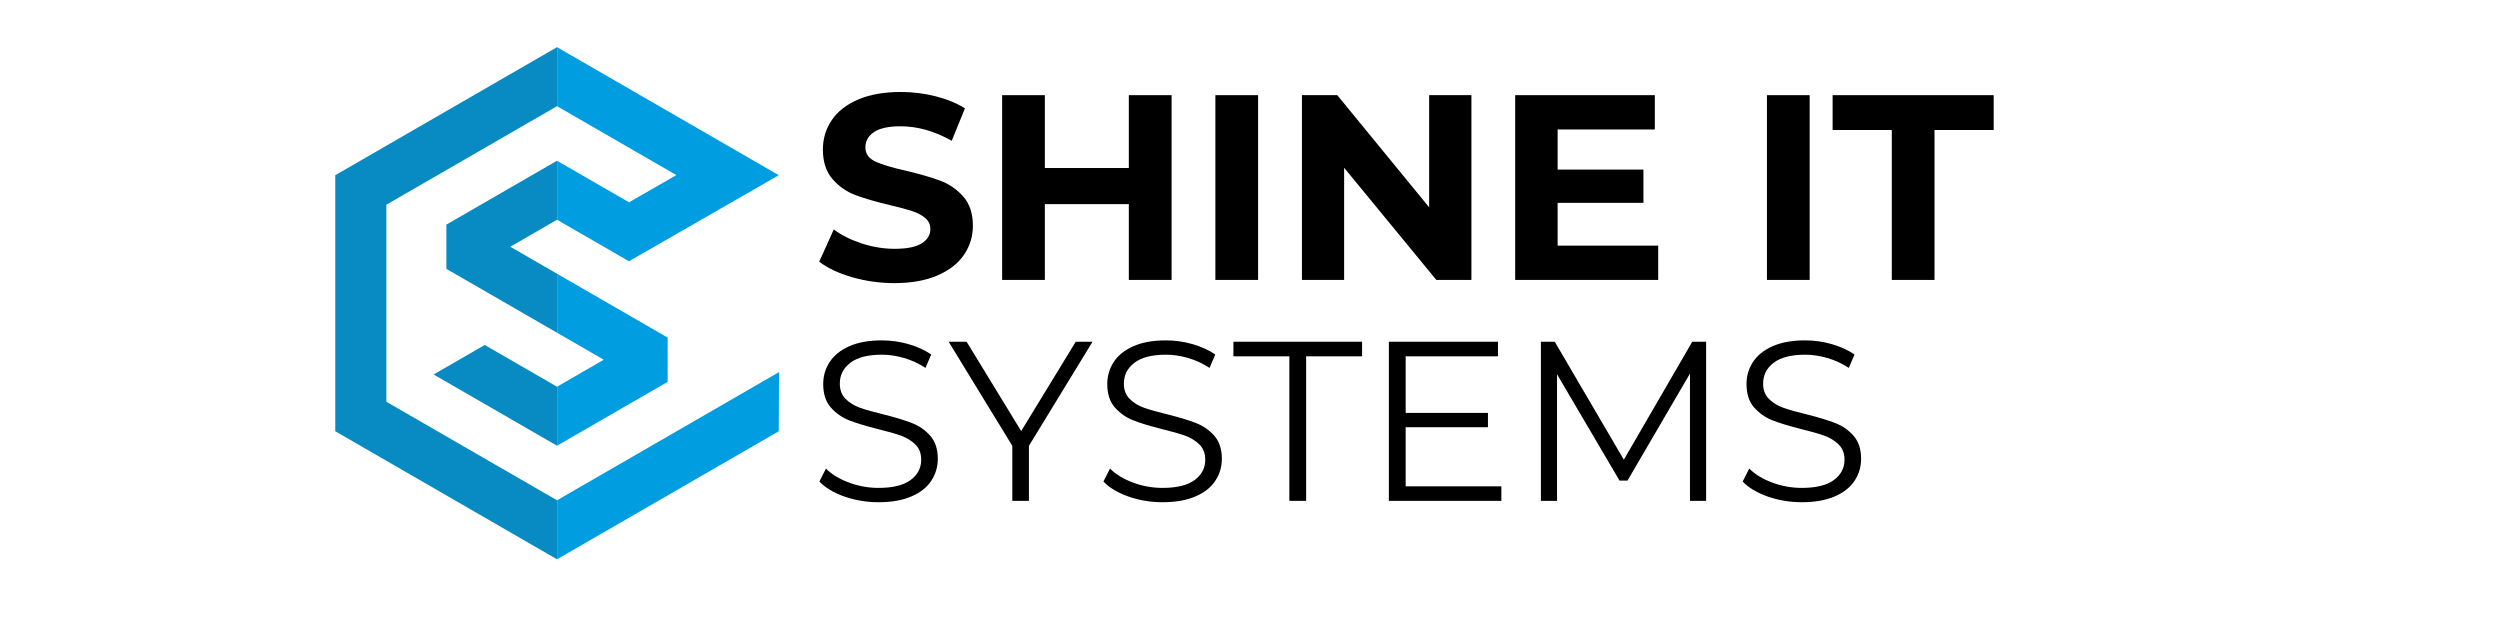
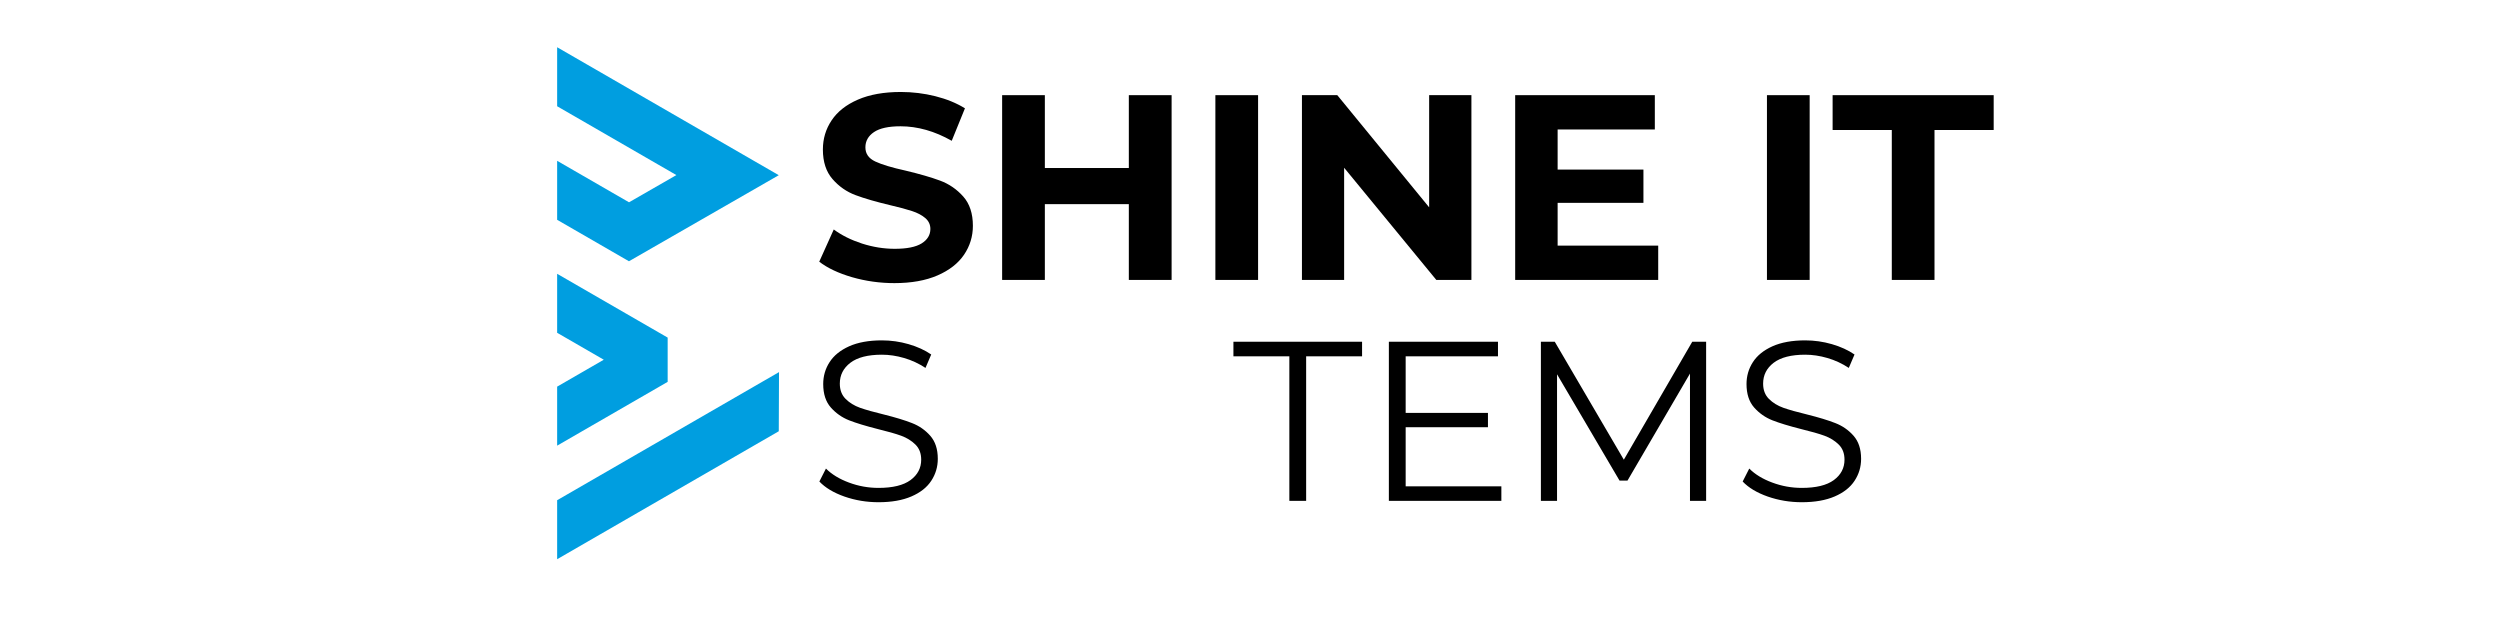
<svg xmlns="http://www.w3.org/2000/svg" width="800" zoomAndPan="magnify" viewBox="0 0 600 150" height="200" preserveAspectRatio="xMidYMid meet" version="1.0">
  <defs>
    <g />
    <clipPath id="aa629b646f">
      <path d="M 133 11.297 L 186.965 11.297 L 186.965 134.297 L 133 134.297 Z M 133 11.297 " clip-rule="nonzero" />
    </clipPath>
    <clipPath id="ea912d9437">
      <path d="M 80.465 11.297 L 134 11.297 L 134 134.297 L 80.465 134.297 Z M 80.465 11.297 " clip-rule="nonzero" />
    </clipPath>
  </defs>
  <g fill="#000000" fill-opacity="1">
    <g transform="translate(194.087, 120.205)">
      <g>
        <path d="M 16.75 0.328 C 13.906 0.328 11.18 -0.125 8.578 -1.031 C 5.984 -1.945 3.977 -3.148 2.562 -4.641 L 4.141 -7.75 C 5.523 -6.363 7.363 -5.242 9.656 -4.391 C 11.945 -3.535 14.312 -3.109 16.75 -3.109 C 20.164 -3.109 22.727 -3.734 24.438 -4.984 C 26.145 -6.242 27 -7.875 27 -9.875 C 27 -11.395 26.535 -12.609 25.609 -13.516 C 24.68 -14.43 23.547 -15.133 22.203 -15.625 C 20.859 -16.113 18.984 -16.648 16.578 -17.234 C 13.703 -17.961 11.41 -18.66 9.703 -19.328 C 7.992 -20.004 6.531 -21.031 5.312 -22.406 C 4.094 -23.789 3.484 -25.664 3.484 -28.031 C 3.484 -29.957 3.992 -31.711 5.016 -33.297 C 6.035 -34.879 7.598 -36.145 9.703 -37.094 C 11.816 -38.039 14.438 -38.516 17.562 -38.516 C 19.75 -38.516 21.883 -38.211 23.969 -37.609 C 26.062 -37.004 27.875 -36.176 29.406 -35.125 L 28.031 -31.906 C 26.438 -32.957 24.727 -33.75 22.906 -34.281 C 21.094 -34.812 19.312 -35.078 17.562 -35.078 C 14.219 -35.078 11.695 -34.43 10 -33.141 C 8.312 -31.848 7.469 -30.18 7.469 -28.141 C 7.469 -26.617 7.93 -25.395 8.859 -24.469 C 9.785 -23.539 10.945 -22.828 12.344 -22.328 C 13.75 -21.836 15.633 -21.305 18 -20.734 C 20.801 -20.035 23.062 -19.348 24.781 -18.672 C 26.508 -18.004 27.973 -16.988 29.172 -15.625 C 30.379 -14.258 30.984 -12.414 30.984 -10.094 C 30.984 -8.164 30.461 -6.41 29.422 -4.828 C 28.391 -3.242 26.801 -1.988 24.656 -1.062 C 22.508 -0.133 19.875 0.328 16.75 0.328 Z M 16.75 0.328 " />
      </g>
    </g>
  </g>
  <g fill="#000000" fill-opacity="1">
    <g transform="translate(227.629, 120.205)">
      <g>
-         <path d="M 19.312 -13.203 L 19.312 0 L 15.328 0 L 15.328 -13.203 L 0.047 -38.188 L 4.359 -38.188 L 17.453 -16.75 L 30.547 -38.188 L 34.578 -38.188 Z M 19.312 -13.203 " />
-       </g>
+         </g>
    </g>
  </g>
  <g fill="#000000" fill-opacity="1">
    <g transform="translate(262.261, 120.205)">
      <g>
-         <path d="M 16.75 0.328 C 13.906 0.328 11.18 -0.125 8.578 -1.031 C 5.984 -1.945 3.977 -3.148 2.562 -4.641 L 4.141 -7.75 C 5.523 -6.363 7.363 -5.242 9.656 -4.391 C 11.945 -3.535 14.312 -3.109 16.75 -3.109 C 20.164 -3.109 22.727 -3.734 24.438 -4.984 C 26.145 -6.242 27 -7.875 27 -9.875 C 27 -11.395 26.535 -12.609 25.609 -13.516 C 24.68 -14.43 23.547 -15.133 22.203 -15.625 C 20.859 -16.113 18.984 -16.648 16.578 -17.234 C 13.703 -17.961 11.41 -18.66 9.703 -19.328 C 7.992 -20.004 6.531 -21.031 5.312 -22.406 C 4.094 -23.789 3.484 -25.664 3.484 -28.031 C 3.484 -29.957 3.992 -31.711 5.016 -33.297 C 6.035 -34.879 7.598 -36.145 9.703 -37.094 C 11.816 -38.039 14.438 -38.516 17.562 -38.516 C 19.75 -38.516 21.883 -38.211 23.969 -37.609 C 26.062 -37.004 27.875 -36.176 29.406 -35.125 L 28.031 -31.906 C 26.438 -32.957 24.727 -33.75 22.906 -34.281 C 21.094 -34.812 19.312 -35.078 17.562 -35.078 C 14.219 -35.078 11.695 -34.43 10 -33.141 C 8.312 -31.848 7.469 -30.18 7.469 -28.141 C 7.469 -26.617 7.93 -25.395 8.859 -24.469 C 9.785 -23.539 10.945 -22.828 12.344 -22.328 C 13.75 -21.836 15.633 -21.305 18 -20.734 C 20.801 -20.035 23.062 -19.348 24.781 -18.672 C 26.508 -18.004 27.973 -16.988 29.172 -15.625 C 30.379 -14.258 30.984 -12.414 30.984 -10.094 C 30.984 -8.164 30.461 -6.41 29.422 -4.828 C 28.391 -3.242 26.801 -1.988 24.656 -1.062 C 22.508 -0.133 19.875 0.328 16.75 0.328 Z M 16.75 0.328 " />
-       </g>
+         </g>
    </g>
  </g>
  <g fill="#000000" fill-opacity="1">
    <g transform="translate(295.803, 120.205)">
      <g>
        <path d="M 13.641 -34.688 L 0.219 -34.688 L 0.219 -38.188 L 31.094 -38.188 L 31.094 -34.688 L 17.672 -34.688 L 17.672 0 L 13.641 0 Z M 13.641 -34.688 " />
      </g>
    </g>
  </g>
  <g fill="#000000" fill-opacity="1">
    <g transform="translate(327.108, 120.205)">
      <g>
        <path d="M 33.219 -3.484 L 33.219 0 L 6.219 0 L 6.219 -38.188 L 32.406 -38.188 L 32.406 -34.688 L 10.25 -34.688 L 10.25 -21.109 L 30 -21.109 L 30 -17.672 L 10.25 -17.672 L 10.25 -3.484 Z M 33.219 -3.484 " />
      </g>
    </g>
  </g>
  <g fill="#000000" fill-opacity="1">
    <g transform="translate(363.595, 120.205)">
      <g>
        <path d="M 45.875 -38.188 L 45.875 0 L 42 0 L 42 -30.547 L 27 -4.859 L 25.094 -4.859 L 10.094 -30.375 L 10.094 0 L 6.219 0 L 6.219 -38.188 L 9.547 -38.188 L 26.125 -9.875 L 42.547 -38.188 Z M 45.875 -38.188 " />
      </g>
    </g>
  </g>
  <g fill="#000000" fill-opacity="1">
    <g transform="translate(415.68, 120.205)">
      <g>
        <path d="M 16.75 0.328 C 13.906 0.328 11.18 -0.125 8.578 -1.031 C 5.984 -1.945 3.977 -3.148 2.562 -4.641 L 4.141 -7.75 C 5.523 -6.363 7.363 -5.242 9.656 -4.391 C 11.945 -3.535 14.312 -3.109 16.75 -3.109 C 20.164 -3.109 22.727 -3.734 24.438 -4.984 C 26.145 -6.242 27 -7.875 27 -9.875 C 27 -11.395 26.535 -12.609 25.609 -13.516 C 24.68 -14.43 23.547 -15.133 22.203 -15.625 C 20.859 -16.113 18.984 -16.648 16.578 -17.234 C 13.703 -17.961 11.41 -18.66 9.703 -19.328 C 7.992 -20.004 6.531 -21.031 5.312 -22.406 C 4.094 -23.789 3.484 -25.664 3.484 -28.031 C 3.484 -29.957 3.992 -31.711 5.016 -33.297 C 6.035 -34.879 7.598 -36.145 9.703 -37.094 C 11.816 -38.039 14.438 -38.516 17.562 -38.516 C 19.75 -38.516 21.883 -38.211 23.969 -37.609 C 26.062 -37.004 27.875 -36.176 29.406 -35.125 L 28.031 -31.906 C 26.438 -32.957 24.727 -33.75 22.906 -34.281 C 21.094 -34.812 19.312 -35.078 17.562 -35.078 C 14.219 -35.078 11.695 -34.43 10 -33.141 C 8.312 -31.848 7.469 -30.18 7.469 -28.141 C 7.469 -26.617 7.93 -25.395 8.859 -24.469 C 9.785 -23.539 10.945 -22.828 12.344 -22.328 C 13.75 -21.836 15.633 -21.305 18 -20.734 C 20.801 -20.035 23.062 -19.348 24.781 -18.672 C 26.508 -18.004 27.973 -16.988 29.172 -15.625 C 30.379 -14.258 30.984 -12.414 30.984 -10.094 C 30.984 -8.164 30.461 -6.41 29.422 -4.828 C 28.391 -3.242 26.801 -1.988 24.656 -1.062 C 22.508 -0.133 19.875 0.328 16.75 0.328 Z M 16.75 0.328 " />
      </g>
    </g>
  </g>
  <g clip-path="url(#aa629b646f)">
    <path fill="#009ee0" d="M 133.715 120.051 L 133.715 134.211 L 186.906 103.5 L 186.965 89.305 Z M 133.715 65.711 L 133.715 79.871 L 144.906 86.332 L 133.715 92.793 L 133.715 106.957 L 160.238 91.645 L 160.238 81.023 Z M 133.715 11.336 L 133.715 25.5 L 162.332 42.02 L 150.965 48.551 L 133.715 38.594 L 133.715 52.754 L 150.949 62.703 L 186.906 42.047 Z M 133.715 11.336 " fill-opacity="1" fill-rule="evenodd" />
  </g>
  <g clip-path="url(#ea912d9437)">
-     <path fill="#078bc2" d="M 133.715 11.336 L 133.684 11.32 L 80.465 42.047 L 80.465 103.5 L 133.684 134.23 L 133.715 134.211 L 133.715 120.051 L 133.684 120.066 C 125.16 115.145 101.25 101.344 92.727 96.422 L 92.727 49.129 L 133.684 25.48 L 133.715 25.5 Z M 133.715 106.957 L 133.715 92.793 L 133.684 92.812 L 116.332 82.793 L 104.066 89.875 L 133.684 106.973 Z M 133.715 38.594 L 133.684 38.574 L 107.133 53.906 L 107.133 64.527 L 133.715 79.871 L 133.715 65.711 L 122.465 59.215 C 122.465 59.215 129.488 55.16 133.684 52.738 L 133.715 52.754 Z M 133.715 38.594 " fill-opacity="1" fill-rule="evenodd" />
-   </g>
+     </g>
  <g fill="#000000" fill-opacity="1">
    <g transform="translate(194.837, 67.183)">
      <g>
        <path d="M 19.828 0.766 C 16.328 0.766 12.938 0.289 9.656 -0.656 C 6.383 -1.613 3.758 -2.852 1.781 -4.375 L 5.266 -12.109 C 7.16 -10.711 9.414 -9.586 12.031 -8.734 C 14.656 -7.891 17.273 -7.469 19.891 -7.469 C 22.805 -7.469 24.961 -7.898 26.359 -8.766 C 27.754 -9.641 28.453 -10.797 28.453 -12.234 C 28.453 -13.285 28.039 -14.16 27.219 -14.859 C 26.395 -15.555 25.336 -16.113 24.047 -16.531 C 22.754 -16.957 21.008 -17.426 18.812 -17.938 C 15.438 -18.738 12.672 -19.539 10.516 -20.344 C 8.359 -21.145 6.508 -22.43 4.969 -24.203 C 3.426 -25.973 2.656 -28.336 2.656 -31.297 C 2.656 -33.879 3.352 -36.211 4.75 -38.297 C 6.145 -40.391 8.242 -42.047 11.047 -43.266 C 13.859 -44.492 17.297 -45.109 21.359 -45.109 C 24.18 -45.109 26.941 -44.77 29.641 -44.094 C 32.348 -43.414 34.719 -42.445 36.75 -41.188 L 33.578 -33.391 C 29.484 -35.711 25.383 -36.875 21.281 -36.875 C 18.414 -36.875 16.297 -36.41 14.922 -35.484 C 13.547 -34.555 12.859 -33.332 12.859 -31.812 C 12.859 -30.289 13.648 -29.16 15.234 -28.422 C 16.816 -27.68 19.238 -26.953 22.5 -26.234 C 25.875 -25.43 28.641 -24.629 30.797 -23.828 C 32.953 -23.023 34.801 -21.754 36.344 -20.016 C 37.883 -18.285 38.656 -15.941 38.656 -12.984 C 38.656 -10.453 37.945 -8.141 36.531 -6.047 C 35.113 -3.961 32.988 -2.305 30.156 -1.078 C 27.32 0.148 23.879 0.766 19.828 0.766 Z M 19.828 0.766 " />
      </g>
    </g>
  </g>
  <g fill="#000000" fill-opacity="1">
    <g transform="translate(235.247, 67.183)">
      <g>
        <path d="M 45.938 -44.344 L 45.938 0 L 35.672 0 L 35.672 -18.188 L 15.516 -18.188 L 15.516 0 L 5.266 0 L 5.266 -44.344 L 15.516 -44.344 L 15.516 -26.859 L 35.672 -26.859 L 35.672 -44.344 Z M 45.938 -44.344 " />
      </g>
    </g>
  </g>
  <g fill="#000000" fill-opacity="1">
    <g transform="translate(286.425, 67.183)">
      <g>
        <path d="M 5.266 -44.344 L 15.516 -44.344 L 15.516 0 L 5.266 0 Z M 5.266 -44.344 " />
      </g>
    </g>
  </g>
  <g fill="#000000" fill-opacity="1">
    <g transform="translate(307.2, 67.183)">
      <g>
        <path d="M 45.938 -44.344 L 45.938 0 L 37.516 0 L 15.391 -26.922 L 15.391 0 L 5.266 0 L 5.266 -44.344 L 13.75 -44.344 L 35.797 -17.422 L 35.797 -44.344 Z M 45.938 -44.344 " />
      </g>
    </g>
  </g>
  <g fill="#000000" fill-opacity="1">
    <g transform="translate(358.377, 67.183)">
      <g>
        <path d="M 39.594 -8.234 L 39.594 0 L 5.266 0 L 5.266 -44.344 L 38.781 -44.344 L 38.781 -36.109 L 15.453 -36.109 L 15.453 -26.484 L 36.047 -26.484 L 36.047 -18.5 L 15.453 -18.5 L 15.453 -8.234 Z M 39.594 -8.234 " />
      </g>
    </g>
  </g>
  <g fill="#000000" fill-opacity="1">
    <g transform="translate(400.878, 67.183)">
      <g />
    </g>
  </g>
  <g fill="#000000" fill-opacity="1">
    <g transform="translate(418.802, 67.183)">
      <g>
        <path d="M 5.266 -44.344 L 15.516 -44.344 L 15.516 0 L 5.266 0 Z M 5.266 -44.344 " />
      </g>
    </g>
  </g>
  <g fill="#000000" fill-opacity="1">
    <g transform="translate(439.577, 67.183)">
      <g>
        <path d="M 14.453 -35.984 L 0.25 -35.984 L 0.25 -44.344 L 38.906 -44.344 L 38.906 -35.984 L 24.703 -35.984 L 24.703 0 L 14.453 0 Z M 14.453 -35.984 " />
      </g>
    </g>
  </g>
</svg>